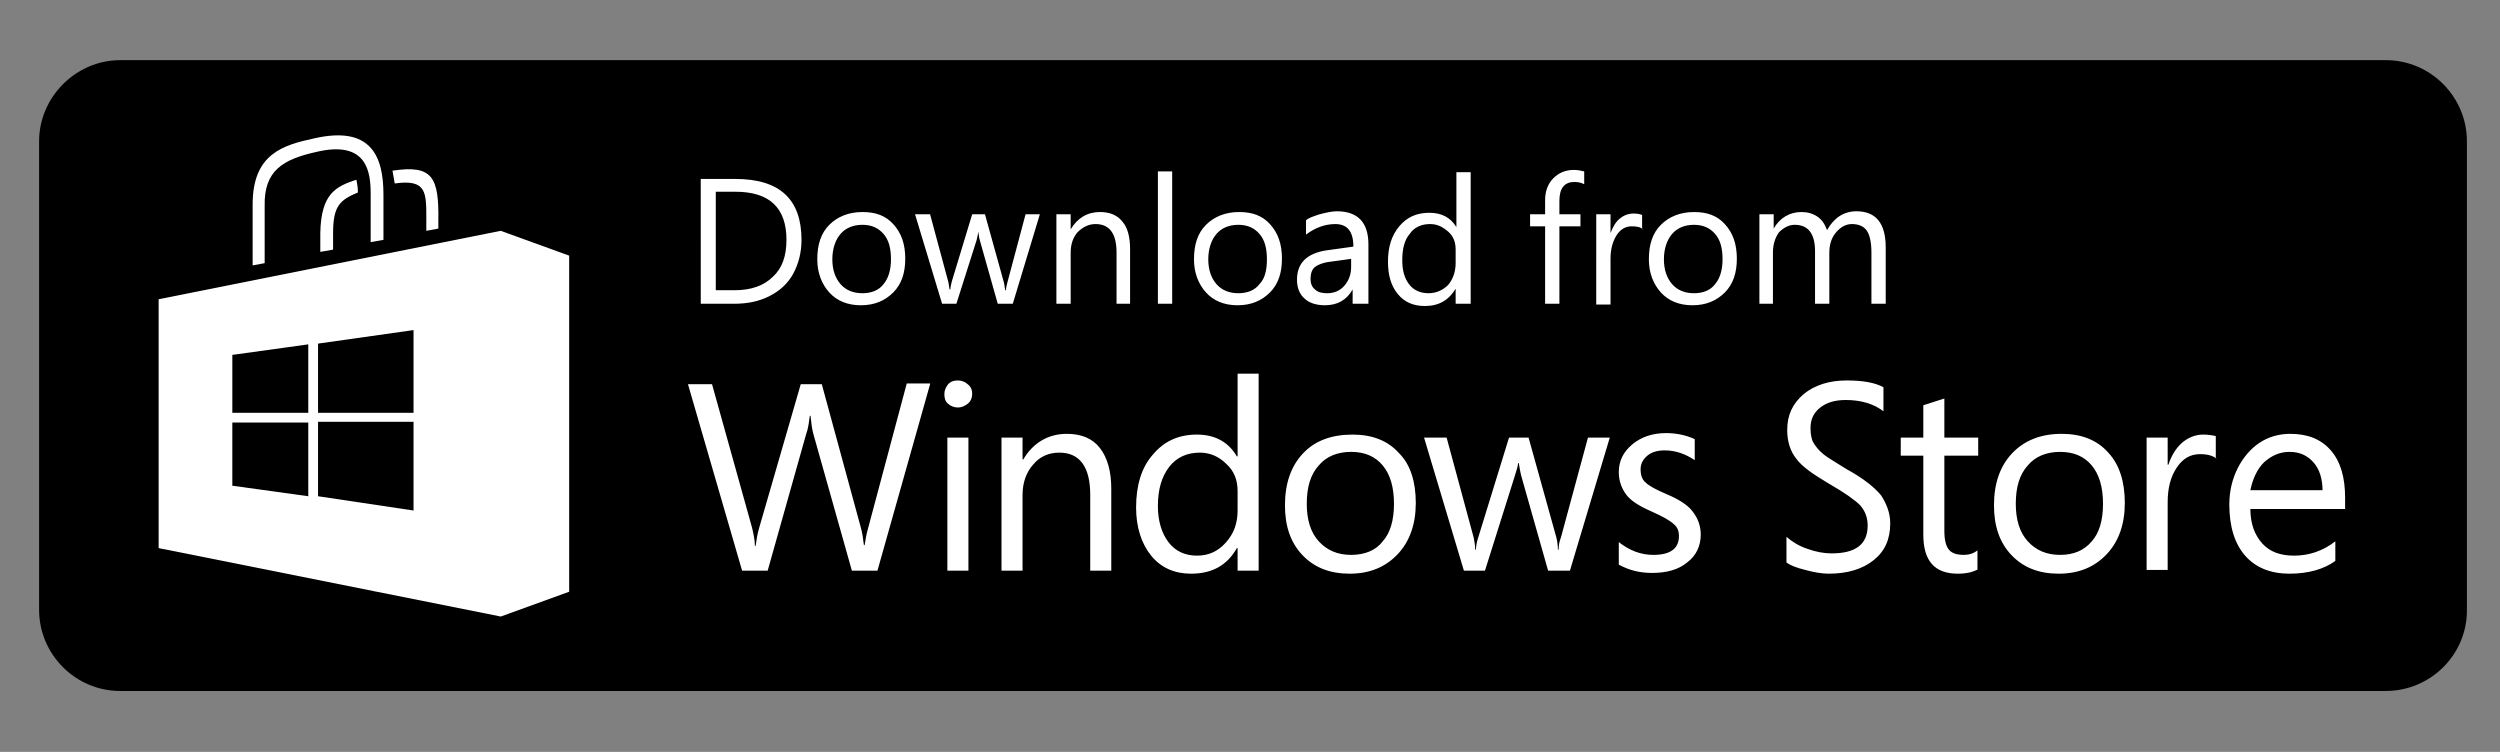
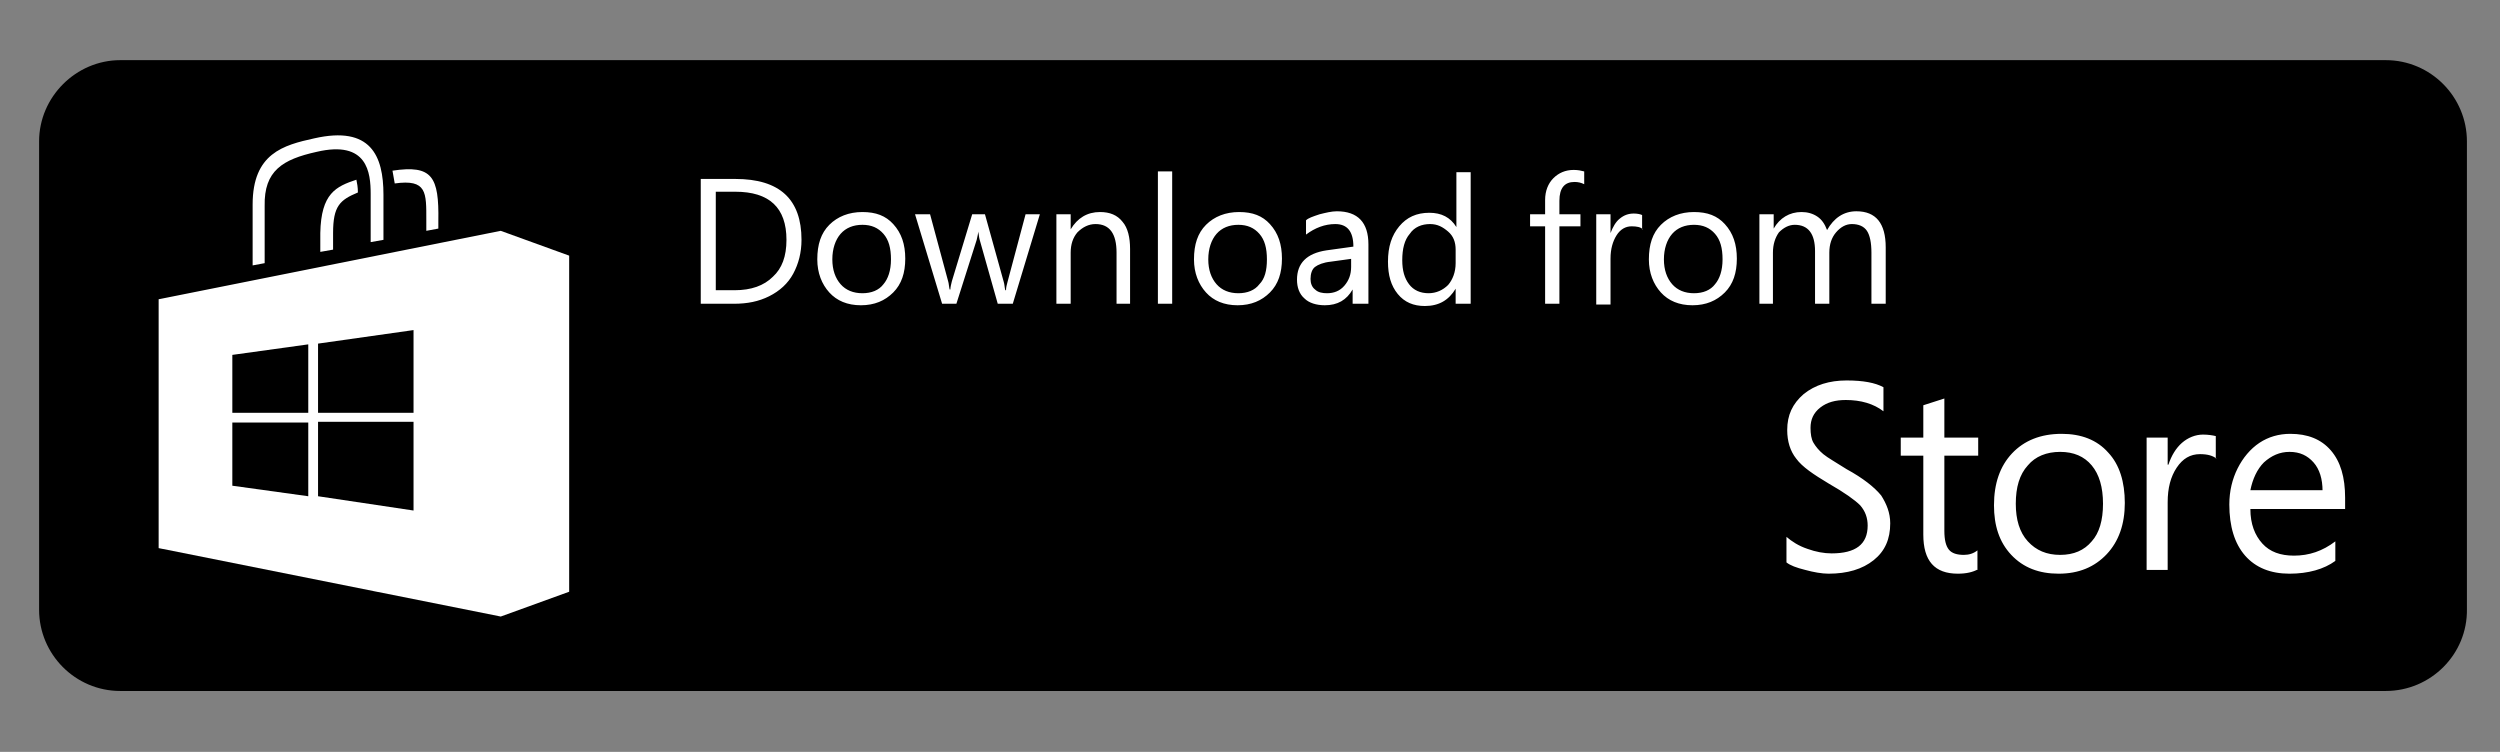
<svg xmlns="http://www.w3.org/2000/svg" xmlns:xlink="http://www.w3.org/1999/xlink" version="1.1" id="Layer_1" x="0px" y="0px" viewBox="0 0 332.5 100" style="enable-background:new 0 0 332.5 100;" xml:space="preserve">
  <rect x="0" y="0" width="332.5" height="100" fill="#808080" stroke="none" />
  <style type="text/css">
	.st0{clip-path:url(#SVGID_2_);fill:#FFFFFF;}
</style>
  <g>
    <path d="M317.3,91.9H16c-6,0-10.8-4.9-10.8-10.8V18.8C5.2,12.9,10.1,8,16,8h301.3c6,0,10.8,4.9,10.8,10.8v62.2   C328.2,87,323.3,91.9,317.3,91.9z" />
    <g>
      <defs>
        <polyline id="SVGID_1_" points="328.2,91.9 328.2,8 5.2,8 5.2,91.9    " />
      </defs>
      <clipPath id="SVGID_2_">
        <use xlink:href="#SVGID_1_" style="overflow:visible;" />
      </clipPath>
      <path class="st0" d="M47.4,23.9c0.1,0.5,0.2,1,0.2,1.7c-2.4,1-3.3,1.8-3.3,5.4v2.2l-1.7,0.3v-2.5C42.7,25.7,44.7,24.8,47.4,23.9     M52.2,22.7c0.1,0.5,0.2,1.1,0.3,1.7c4.3-0.6,4.2,1.2,4.2,4.9v1.4l1.6-0.3v-1C58.4,23.5,57.5,21.9,52.2,22.7 M35.2,35v-7.6    c-0.1-4.7,2.4-6.2,6.9-7.2c6.8-1.6,7.2,2.8,7.2,5.6v6.4l1.7-0.3v-6c0-5.2-1.7-9.2-9.2-7.5c-4.1,0.9-8.2,2-8.2,8.8v8.1L35.2,35z     M55,54.9H42.3v-9.2L55,43.9V54.9z M55,67.9l-12.7-1.9v-9.9H55V67.9z M41,54.9H30.9v-7.7L41,45.8V54.9z M41,66l-10.1-1.4v-8.4H41    V66z M66.6,30.7l-45.5,9.1v33.1l45.5,9.1l9.1-3.3V34L66.6,30.7z" />
      <path class="st0" d="M106.6,31.9c0,1.7-0.4,3.2-1.1,4.5c-0.7,1.3-1.8,2.3-3.2,3c-1.4,0.7-2.9,1-4.7,1h-4.4V23.8h4.6    C103.7,23.8,106.6,26.5,106.6,31.9 M104.6,31.9c0-4.3-2.3-6.4-6.8-6.4h-2.6v13.1h2.5c2.2,0,3.9-0.6,5.1-1.8    C104,35.7,104.6,34.1,104.6,31.9 M120.4,34.4c0,1.9-0.5,3.4-1.6,4.5c-1.1,1.1-2.5,1.7-4.3,1.7c-1.8,0-3.2-0.6-4.2-1.7    c-1-1.1-1.6-2.6-1.6-4.4c0-2,0.5-3.5,1.6-4.6c1.1-1.1,2.6-1.7,4.4-1.7c1.8,0,3.1,0.5,4.1,1.6C119.9,31,120.4,32.5,120.4,34.4     M118.5,34.5c0-1.5-0.3-2.6-1-3.4c-0.7-0.8-1.6-1.2-2.8-1.2c-1.2,0-2.2,0.4-2.9,1.2c-0.7,0.8-1.1,2-1.1,3.4c0,1.4,0.4,2.5,1.1,3.3    c0.7,0.8,1.7,1.2,2.9,1.2c1.2,0,2.2-0.4,2.8-1.2C118.1,37.1,118.5,36,118.5,34.5 M138.3,28.5l-3.6,11.9h-2l-2.4-8.5    c-0.1-0.3-0.1-0.7-0.2-1.1h0c0,0.3-0.1,0.6-0.2,1.1l-2.7,8.5h-1.9l-3.6-11.9h2l2.4,8.9c0.1,0.3,0.1,0.7,0.2,1.1h0.1    c0-0.3,0.1-0.7,0.2-1.1l2.7-8.9h1.7l2.5,9c0.1,0.3,0.1,0.7,0.2,1.1h0.1c0-0.4,0.1-0.7,0.2-1.1l2.4-9H138.3z M150.4,40.4h-1.9v-6.8    c0-2.5-0.9-3.8-2.8-3.8c-0.9,0-1.7,0.4-2.4,1.1c-0.6,0.7-0.9,1.6-0.9,2.7v6.8h-1.9V28.5h1.9v2h0c0.9-1.5,2.2-2.3,3.9-2.3    c1.3,0,2.3,0.4,3,1.3c0.7,0.8,1,2.1,1,3.6V40.4z M155.9,40.4H154V22.8h1.9V40.4z M170.5,34.4c0,1.9-0.5,3.4-1.6,4.5    c-1.1,1.1-2.5,1.7-4.3,1.7c-1.8,0-3.2-0.6-4.2-1.7c-1-1.1-1.6-2.6-1.6-4.4c0-2,0.5-3.5,1.6-4.6c1.1-1.1,2.6-1.7,4.4-1.7    c1.8,0,3.1,0.5,4.1,1.6C170,31,170.5,32.5,170.5,34.4 M168.5,34.5c0-1.5-0.3-2.6-1-3.4c-0.7-0.8-1.6-1.2-2.8-1.2    c-1.2,0-2.2,0.4-2.9,1.2c-0.7,0.8-1.1,2-1.1,3.4c0,1.4,0.4,2.5,1.1,3.3c0.7,0.8,1.7,1.2,2.9,1.2c1.2,0,2.2-0.4,2.8-1.2    C168.2,37.1,168.5,36,168.5,34.5 M181.8,40.4h-1.9v-1.9h0c-0.8,1.4-2,2.1-3.7,2.1c-1.1,0-2.1-0.3-2.7-0.9c-0.7-0.6-1-1.5-1-2.5    c0-2.2,1.3-3.5,3.9-3.9l3.6-0.5c0-2-0.8-3-2.4-3c-1.4,0-2.7,0.5-3.9,1.4v-1.9c0.3-0.3,0.9-0.5,1.8-0.8c0.8-0.2,1.6-0.4,2.3-0.4    c2.8,0,4.2,1.5,4.2,4.4V40.4z M179.9,34.4l-2.9,0.4c-1,0.1-1.7,0.4-2.1,0.7c-0.4,0.3-0.6,0.9-0.6,1.6c0,0.6,0.2,1.1,0.6,1.4    c0.4,0.4,1,0.5,1.6,0.5c0.9,0,1.7-0.3,2.3-1c0.6-0.7,0.9-1.5,0.9-2.5V34.4z M195.5,40.4h-1.9v-2h0c-0.9,1.5-2.2,2.3-4.1,2.3    c-1.5,0-2.7-0.5-3.6-1.6c-0.9-1.1-1.3-2.5-1.3-4.3c0-2,0.5-3.5,1.5-4.7c1-1.2,2.3-1.8,4-1.8c1.6,0,2.8,0.6,3.6,1.9h0v-7.3h1.9    V40.4z M193.6,35v-1.8c0-1-0.3-1.8-1-2.4c-0.7-0.6-1.4-1-2.4-1c-1.1,0-2.1,0.4-2.7,1.3c-0.7,0.8-1,2-1,3.5c0,1.4,0.3,2.4,0.9,3.2    c0.6,0.8,1.5,1.2,2.6,1.2c1,0,1.9-0.4,2.6-1.1C193.2,37.2,193.6,36.2,193.6,35 M210.7,24.5c-0.4-0.2-0.8-0.3-1.3-0.3    c-1.3,0-2,0.8-2,2.5v1.8h2.8v1.6h-2.8v10.3h-1.9V30.1h-2v-1.6h2v-1.9c0-1.2,0.4-2.2,1.1-2.9c0.7-0.7,1.6-1.1,2.7-1.1    c0.6,0,1,0.1,1.4,0.2V24.5z M218.5,30.5c-0.3-0.3-0.8-0.4-1.5-0.4c-0.8,0-1.5,0.4-2,1.2c-0.5,0.8-0.8,1.8-0.8,3.1v6.1h-1.9V28.5    h1.9V31h0c0.3-0.8,0.7-1.5,1.2-1.9c0.6-0.5,1.2-0.7,1.9-0.7c0.5,0,0.9,0.1,1.1,0.2V30.5z M231,34.4c0,1.9-0.5,3.4-1.6,4.5    c-1.1,1.1-2.5,1.7-4.3,1.7c-1.8,0-3.2-0.6-4.2-1.7c-1-1.1-1.6-2.6-1.6-4.4c0-2,0.5-3.5,1.6-4.6c1.1-1.1,2.6-1.7,4.4-1.7    c1.8,0,3.1,0.5,4.1,1.6C230.5,31,231,32.5,231,34.4 M229.1,34.5c0-1.5-0.3-2.6-1-3.4c-0.7-0.8-1.6-1.2-2.8-1.2    c-1.2,0-2.2,0.4-2.9,1.2c-0.7,0.8-1.1,2-1.1,3.4c0,1.4,0.4,2.5,1.1,3.3c0.7,0.8,1.7,1.2,2.9,1.2c1.2,0,2.2-0.4,2.8-1.2    C228.7,37.1,229.1,36,229.1,34.5 M250.8,40.4h-1.9v-6.8c0-1.3-0.2-2.3-0.6-2.9c-0.4-0.6-1.1-0.9-2-0.9c-0.8,0-1.5,0.4-2.1,1.1    c-0.6,0.7-0.9,1.6-0.9,2.7v6.8h-1.9v-7c0-2.3-0.9-3.5-2.7-3.5c-0.8,0-1.5,0.4-2.1,1c-0.5,0.7-0.8,1.6-0.8,2.7v6.8H234V28.5h1.9    v1.9h0c0.8-1.4,2.1-2.2,3.7-2.2c0.8,0,1.5,0.2,2.1,0.6c0.6,0.4,1,1,1.3,1.8c0.9-1.6,2.2-2.5,3.9-2.5c2.6,0,3.9,1.6,3.9,4.8V40.4z" />
-       <path class="st0" d="M123.7,51.1l-7,24.8h-3.4l-5.1-18.1c-0.2-0.7-0.3-1.5-0.4-2.5h-0.1c-0.1,0.8-0.2,1.7-0.5,2.5l-5.1,18.1h-3.4    l-7.2-24.8h3.2l5.3,19c0.2,0.8,0.4,1.7,0.4,2.5h0.1c0.1-0.7,0.2-1.5,0.5-2.5l5.5-19h2.8l5.2,19.1c0.2,0.7,0.3,1.5,0.4,2.3h0.1    c0.1-0.6,0.2-1.4,0.5-2.4l5.1-19.1H123.7z M129.3,52.4c0,0.5-0.2,1-0.6,1.3c-0.4,0.3-0.8,0.5-1.3,0.5c-0.5,0-1-0.2-1.3-0.5    c-0.4-0.3-0.5-0.8-0.5-1.3c0-0.5,0.2-0.9,0.5-1.3c0.4-0.4,0.8-0.5,1.3-0.5c0.5,0,1,0.2,1.3,0.5C129.1,51.4,129.3,51.8,129.3,52.4     M128.8,75.9H126V58.2h2.8V75.9z M147.8,75.9h-2.8V65.8c0-3.7-1.4-5.6-4.1-5.6c-1.4,0-2.6,0.5-3.5,1.6c-0.9,1-1.4,2.4-1.4,4v10.1    h-2.8V58.2h2.8v2.9h0.1c1.3-2.2,3.3-3.4,5.8-3.4c1.9,0,3.4,0.6,4.4,1.9c1,1.3,1.5,3.1,1.5,5.4V75.9z M167.4,75.9h-2.8v-3h-0.1    c-1.3,2.3-3.3,3.4-6.1,3.4c-2.2,0-4-0.8-5.3-2.4c-1.3-1.6-2-3.8-2-6.4c0-2.9,0.7-5.3,2.2-7c1.5-1.8,3.4-2.7,5.9-2.7    c2.4,0,4.2,1,5.3,2.9h0.1V49.7h2.8V75.9z M164.6,67.9v-2.6c0-1.5-0.5-2.7-1.5-3.6c-1-1-2.2-1.5-3.5-1.5c-1.7,0-3.1,0.6-4.1,1.9    c-1,1.3-1.5,3-1.5,5.2c0,2,0.5,3.6,1.4,4.8c0.9,1.2,2.2,1.8,3.8,1.8c1.6,0,2.8-0.6,3.8-1.7C164.1,71,164.6,69.6,164.6,67.9     M188.3,66.9c0,2.8-0.8,5.1-2.4,6.8c-1.6,1.7-3.7,2.6-6.4,2.6c-2.6,0-4.7-0.8-6.3-2.5c-1.6-1.7-2.3-3.9-2.3-6.6    c0-2.9,0.8-5.2,2.4-6.9c1.6-1.7,3.8-2.5,6.6-2.5c2.6,0,4.7,0.8,6.2,2.5C187.6,61.8,188.3,64.1,188.3,66.9 M185.4,67    c0-2.2-0.5-3.9-1.5-5.1c-1-1.2-2.4-1.8-4.2-1.8c-1.8,0-3.3,0.6-4.3,1.8c-1.1,1.2-1.6,2.9-1.6,5.1c0,2.1,0.5,3.8,1.6,5    c1.1,1.2,2.5,1.8,4.3,1.8c1.8,0,3.3-0.6,4.2-1.8C184.9,70.9,185.4,69.2,185.4,67 M214.1,58.2l-5.3,17.7h-2.9l-3.6-12.7    c-0.1-0.4-0.2-1-0.3-1.6h-0.1c0,0.4-0.2,0.9-0.4,1.6l-4,12.7h-2.8l-5.3-17.7h3l3.6,13.3c0.1,0.5,0.2,1,0.2,1.6h0.1    c0-0.4,0.1-1,0.3-1.6l4.1-13.3h2.6l3.7,13.3c0.1,0.4,0.2,1,0.2,1.6h0.1c0-0.6,0.1-1.1,0.3-1.6l3.6-13.3H214.1z M226.2,71.1    c0,1.5-0.6,2.8-1.8,3.7c-1.2,1-2.8,1.4-4.7,1.4c-1.7,0-3.1-0.4-4.4-1.1v-3c1.4,1.1,2.9,1.7,4.6,1.7c2.2,0,3.4-0.8,3.4-2.5    c0-0.7-0.2-1.2-0.7-1.6c-0.4-0.4-1.4-1-3-1.7c-1.6-0.7-2.7-1.4-3.3-2.2c-0.6-0.8-1-1.8-1-3c0-1.5,0.6-2.7,1.8-3.7    c1.2-1,2.7-1.5,4.5-1.5c1.4,0,2.7,0.3,3.8,0.8v2.8c-1.2-0.8-2.5-1.3-4-1.3c-0.9,0-1.7,0.2-2.3,0.7c-0.6,0.5-0.9,1.1-0.9,1.8    c0,0.8,0.2,1.4,0.7,1.8c0.4,0.4,1.3,0.9,2.7,1.5c1.7,0.7,2.9,1.5,3.5,2.3C225.8,68.9,226.2,69.9,226.2,71.1" />
      <path class="st0" d="M251.4,69.6c0,2.1-0.7,3.7-2.2,4.9c-1.5,1.2-3.5,1.8-6,1.8c-0.9,0-2-0.2-3.1-0.5c-1.2-0.3-2-0.6-2.5-1v-3.4    c0.7,0.6,1.6,1.2,2.8,1.6c1.1,0.4,2.2,0.6,3.2,0.6c3.2,0,4.8-1.2,4.8-3.7c0-1-0.3-1.9-1-2.7c-0.7-0.7-2.1-1.7-4.2-2.9    c-2-1.2-3.5-2.2-4.3-3.3c-0.8-1-1.2-2.3-1.2-3.8c0-2,0.7-3.5,2.2-4.8c1.5-1.2,3.4-1.8,5.7-1.8c2.2,0,3.8,0.3,4.9,0.9v3.2    c-1.3-1-3-1.5-5-1.5c-1.4,0-2.5,0.3-3.4,1c-0.9,0.7-1.3,1.6-1.3,2.7c0,0.8,0.1,1.5,0.4,2c0.3,0.5,0.7,1,1.3,1.5    c0.6,0.5,1.7,1.1,3.1,2c2.2,1.2,3.7,2.4,4.6,3.5C250.9,67,251.4,68.2,251.4,69.6 M263.1,75.7c-0.7,0.4-1.6,0.6-2.7,0.6    c-3.1,0-4.6-1.7-4.6-5.2V60.6h-3v-2.4h3v-4.3l2.8-0.9v5.2h4.5v2.4h-4.5v10c0,1.2,0.2,2,0.6,2.5c0.4,0.5,1.1,0.7,2,0.7    c0.7,0,1.3-0.2,1.8-0.6V75.7z M282.6,66.9c0,2.8-0.8,5.1-2.4,6.8c-1.6,1.7-3.7,2.6-6.4,2.6c-2.6,0-4.7-0.8-6.3-2.5    c-1.6-1.7-2.3-3.9-2.3-6.6c0-2.9,0.8-5.2,2.4-6.9c1.6-1.7,3.8-2.6,6.6-2.6c2.6,0,4.7,0.8,6.2,2.5    C281.9,61.8,282.6,64.1,282.6,66.9 M279.7,67c0-2.2-0.5-3.9-1.5-5.1c-1-1.2-2.4-1.8-4.2-1.8c-1.8,0-3.3,0.6-4.3,1.8    c-1.1,1.2-1.6,2.9-1.6,5.1c0,2.1,0.5,3.8,1.6,5c1.1,1.2,2.5,1.8,4.3,1.8c1.8,0,3.2-0.6,4.2-1.8C279.2,70.9,279.7,69.2,279.7,67     M294.8,61c-0.5-0.4-1.2-0.6-2.2-0.6c-1.3,0-2.3,0.6-3.1,1.8c-0.8,1.2-1.2,2.7-1.2,4.6v9h-2.8V58.2h2.8v3.6h0.1    c0.4-1.2,1-2.2,1.8-2.9c0.8-0.7,1.8-1.1,2.8-1.1c0.7,0,1.3,0.1,1.7,0.2V61z M311.8,67.7h-12.5c0,2,0.6,3.5,1.6,4.6    c1,1.1,2.4,1.6,4.2,1.6c2,0,3.8-0.6,5.5-1.9v2.6c-1.5,1.1-3.6,1.7-6.1,1.7c-2.5,0-4.5-0.8-5.9-2.4c-1.4-1.6-2.1-3.9-2.1-6.8    c0-1.8,0.4-3.4,1.1-4.8c0.7-1.4,1.7-2.6,2.9-3.4c1.2-0.8,2.6-1.2,4.1-1.2c2.3,0,4.1,0.7,5.4,2.2c1.3,1.5,1.9,3.6,1.9,6.3V67.7z     M308.9,65.3c0-1.6-0.4-2.9-1.2-3.8c-0.8-0.9-1.8-1.4-3.2-1.4c-1.3,0-2.4,0.5-3.4,1.4c-0.9,0.9-1.5,2.2-1.8,3.7H308.9z" />
    </g>
  </g>
</svg>